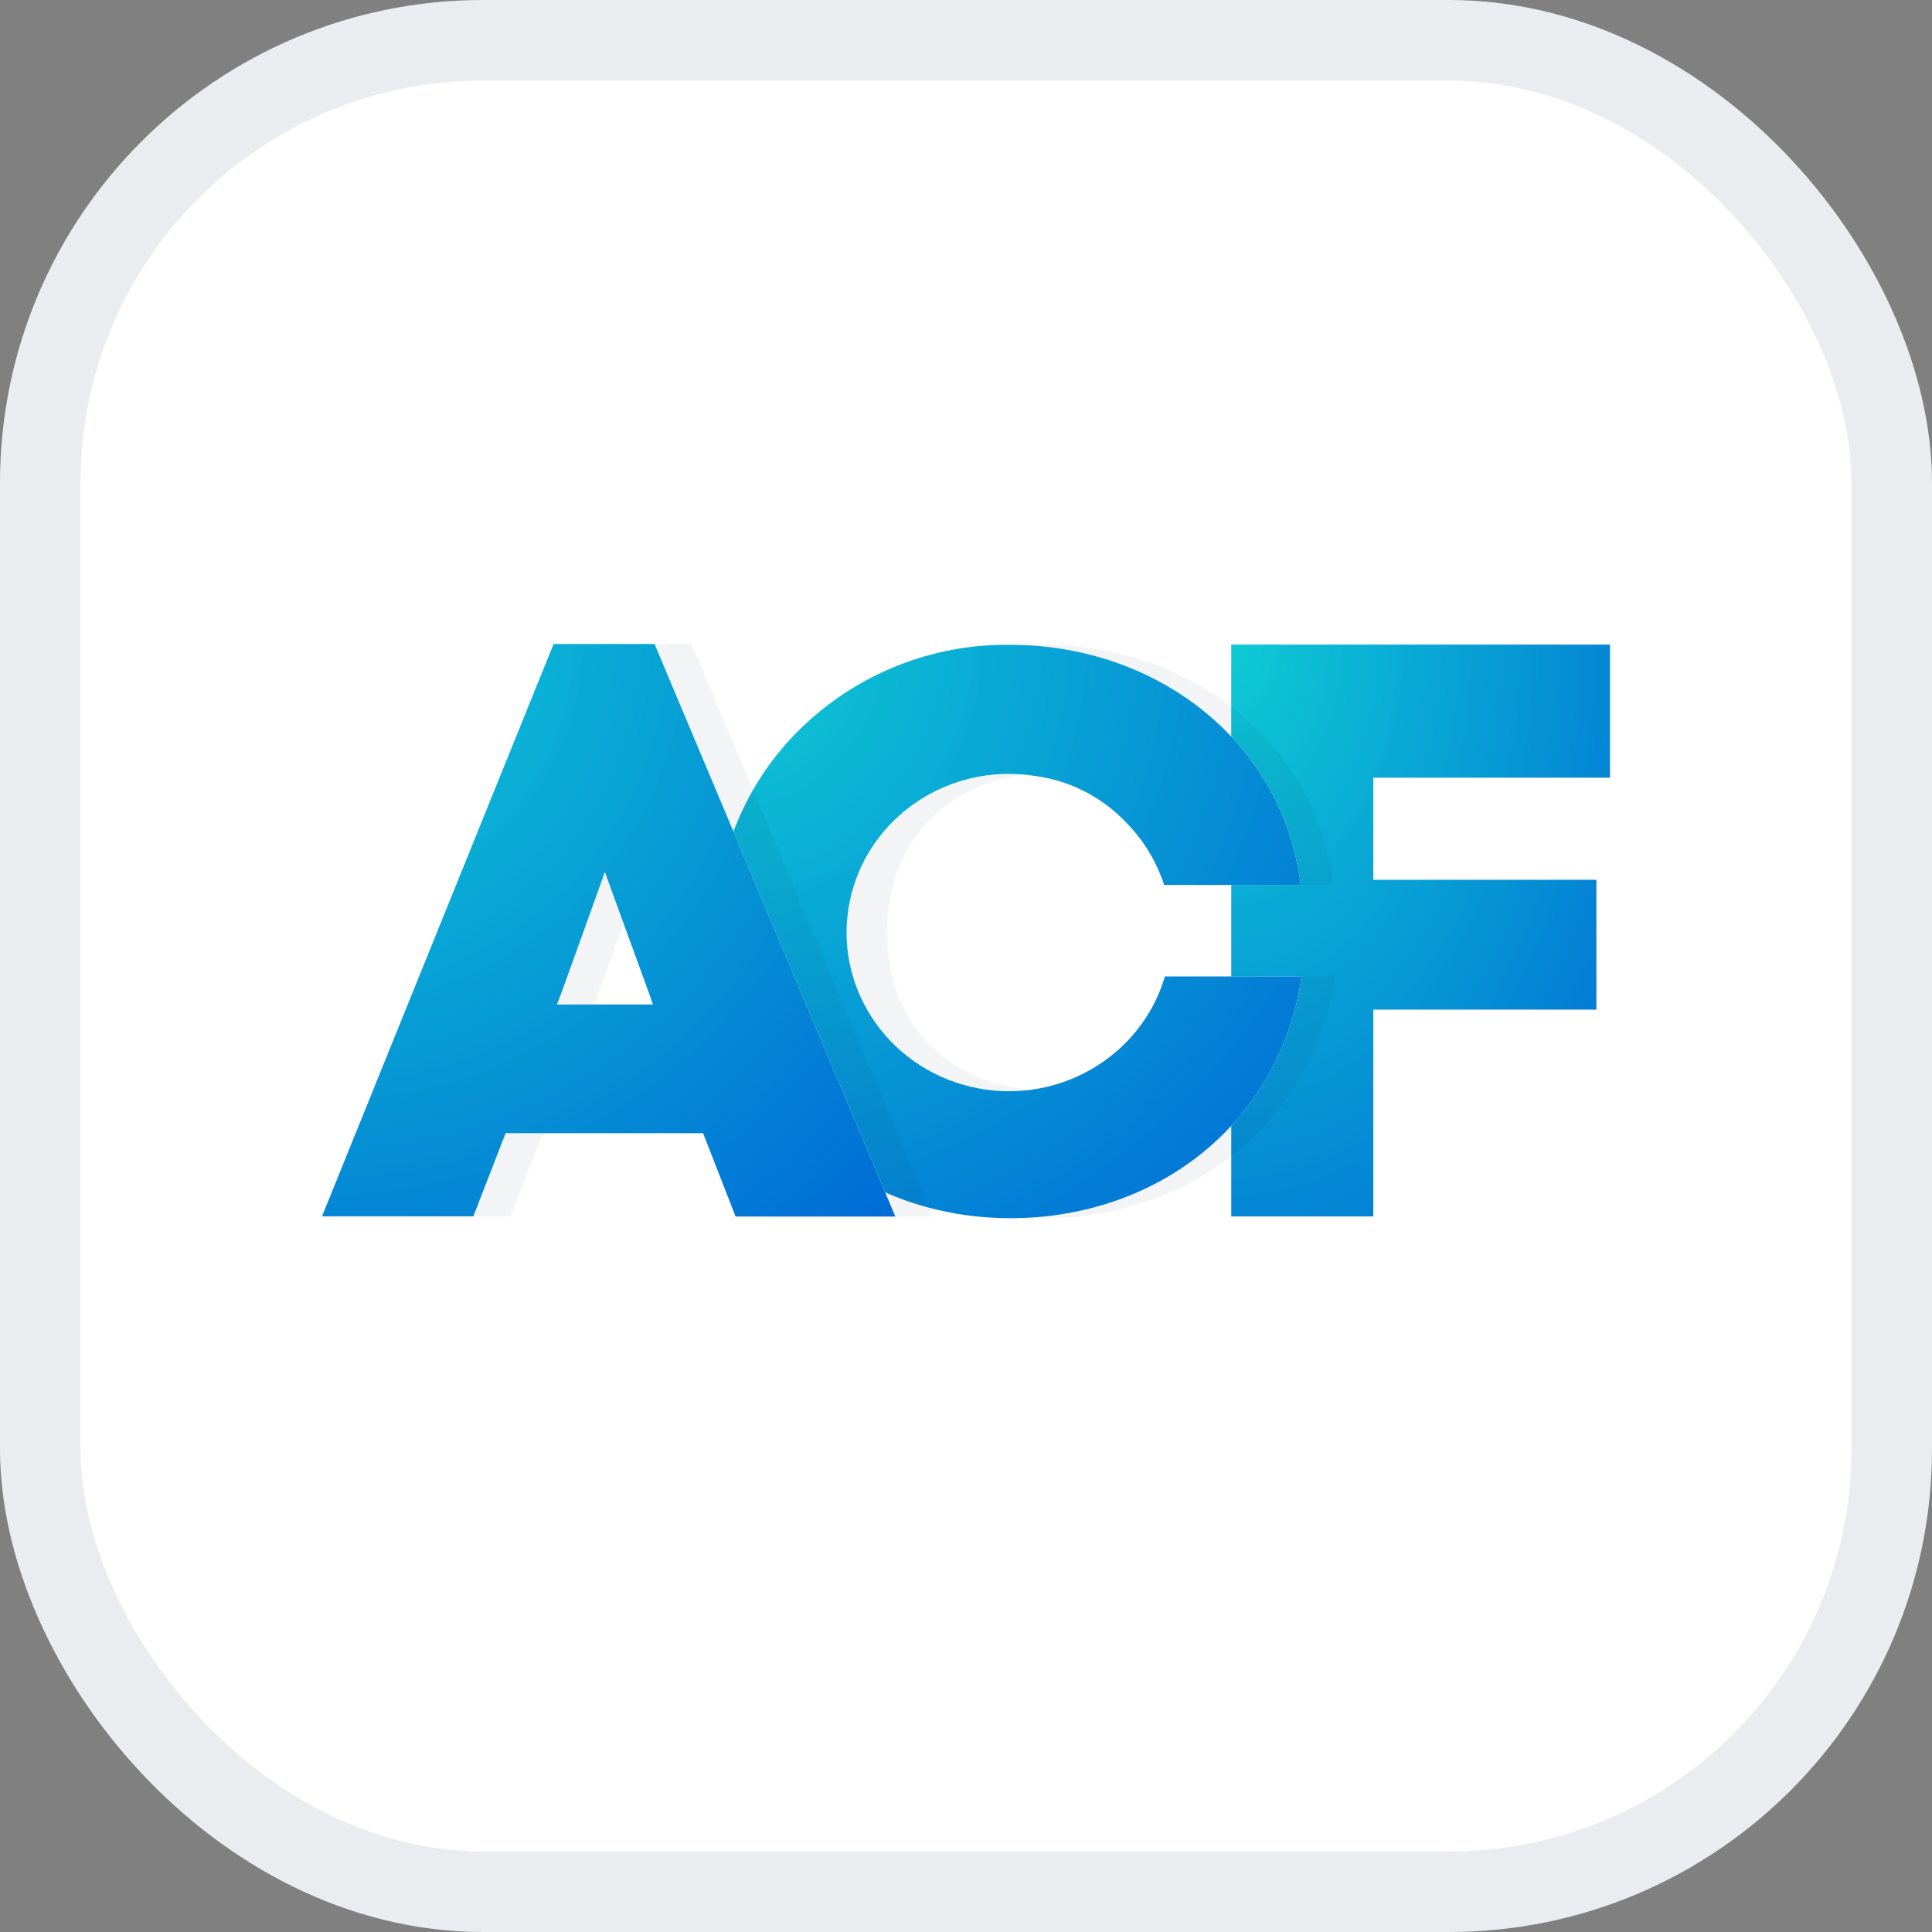
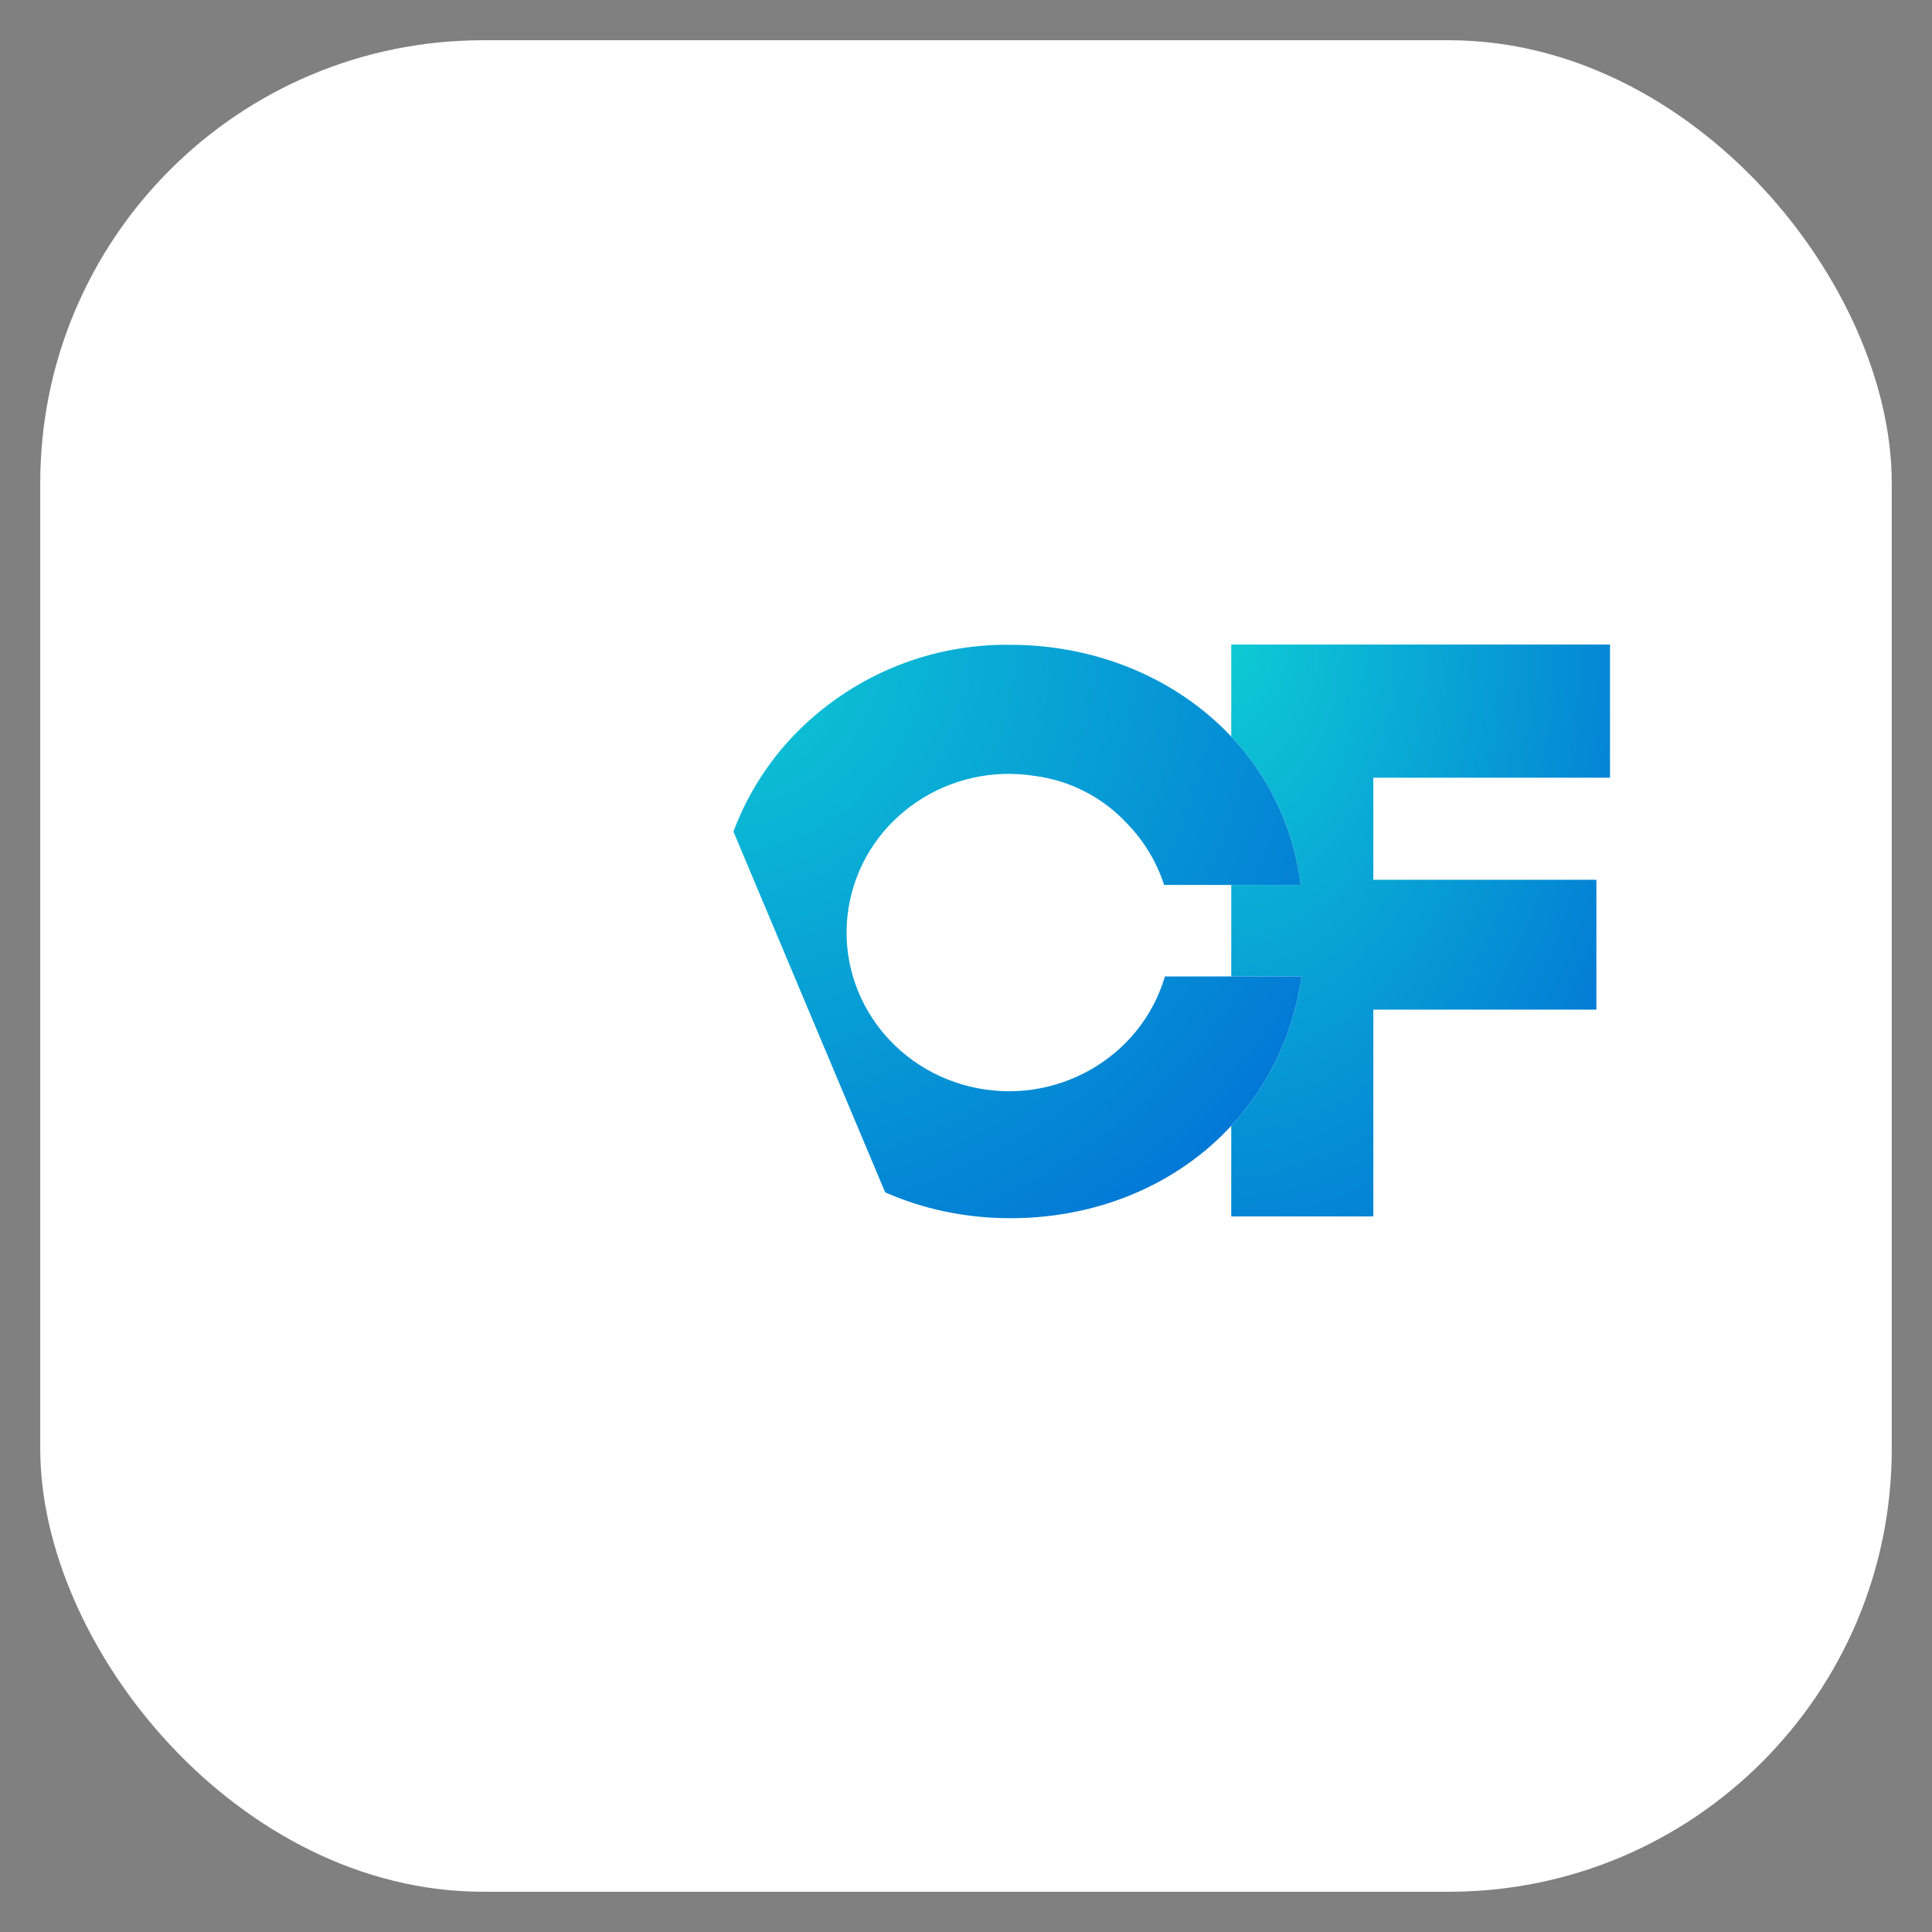
<svg xmlns="http://www.w3.org/2000/svg" width="24" height="24" viewBox="0 0 24 24" fill="none">
  <rect x="0" y="0" width="24" height="24" fill="#808080" stroke="none" />
  <rect x="0.5" y="0.5" width="23" height="23" rx="5.5" fill="white" />
-   <rect x="0.5" y="0.5" width="23" height="23" rx="5.5" stroke="#EAECF0" />
-   <path d="M17.06 15.111H15.295V8.007H20V9.661H17.06V10.929H19.831V12.542H17.06V15.111V15.111Z" fill="white" />
  <path d="M17.06 15.111H15.295V8.007H20V9.661H17.06V10.929H19.831V12.542H17.06V15.111V15.111Z" fill="url(#paint0_radial_5437_42989)" />
-   <path opacity="0.05" d="M14.829 12.13H16.579C16.32 13.938 14.8 15.133 12.959 15.133C10.942 15.133 9.3 13.622 9.3 11.586C9.296 11.113 9.388 10.644 9.57 10.207C9.752 9.77 10.021 9.375 10.36 9.046C11.056 8.37 11.99 7.998 12.959 8.01C14.783 8.01 16.345 9.214 16.567 10.993H14.82C14.294 8.978 11.02 9.175 11.02 11.586C11.02 13.998 14.335 14.175 14.829 12.13V12.13Z" fill="#002447" />
  <path d="M14.471 12.13C14.171 13.147 13.103 13.752 12.051 13.498C10.999 13.244 10.34 12.224 10.558 11.187C10.776 10.15 11.794 9.467 12.863 9.64C13.301 9.699 13.704 9.909 14.005 10.234C14.213 10.449 14.369 10.709 14.461 10.993H16.158C15.936 9.21 14.369 8.01 12.549 8.01C11.581 7.997 10.646 8.37 9.95 9.046C9.611 9.375 9.342 9.77 9.16 10.207C8.978 10.644 8.886 11.113 8.89 11.587C8.89 13.622 10.523 15.133 12.55 15.133C14.39 15.133 15.905 13.938 16.169 12.13H14.471H14.471Z" fill="white" />
  <path d="M14.471 12.13C14.171 13.147 13.103 13.752 12.051 13.498C10.999 13.244 10.34 12.224 10.558 11.187C10.776 10.15 11.794 9.467 12.863 9.64C13.301 9.699 13.704 9.909 14.005 10.234C14.213 10.449 14.369 10.709 14.461 10.993H16.158C15.936 9.21 14.369 8.01 12.549 8.01C11.581 7.997 10.646 8.37 9.95 9.046C9.611 9.375 9.342 9.77 9.16 10.207C8.978 10.644 8.886 11.113 8.89 11.587C8.89 13.622 10.523 15.133 12.55 15.133C14.39 15.133 15.905 13.938 16.169 12.13H14.471H14.471Z" fill="url(#paint1_radial_5437_42989)" />
-   <path opacity="0.05" d="M9.199 14.077H6.743L6.341 15.11H4.461L7.338 8H8.592L11.583 15.112H9.598L9.198 14.077H9.199ZM7.441 12.318L7.379 12.478H8.572L8.53 12.357L7.975 10.833L7.441 12.318Z" fill="#002447" />
  <path d="M8.734 14.077H6.281L5.88 15.11H4L6.877 8H8.131L11.122 15.112H9.138L8.734 14.077ZM6.98 12.318L6.918 12.478H8.111L8.069 12.357L7.514 10.833L6.98 12.318H6.98Z" fill="white" />
-   <path d="M8.734 14.077H6.281L5.88 15.11H4L6.877 8H8.131L11.122 15.112H9.138L8.734 14.077ZM6.98 12.318L6.918 12.478H8.111L8.069 12.357L7.514 10.833L6.98 12.318H6.98Z" fill="url(#paint2_radial_5437_42989)" />
  <defs>
    <radialGradient id="paint0_radial_5437_42989" cx="0" cy="0" r="1" gradientTransform="matrix(4.705 7.103 -4.705 7.103 15.295 8.007)" gradientUnits="userSpaceOnUse">
      <stop stop-color="#0ECAD4" />
      <stop offset="1" stop-color="#006BD6" />
    </radialGradient>
    <radialGradient id="paint1_radial_5437_42989" cx="0" cy="0" r="1" gradientTransform="matrix(7.279 7.124 -7.279 7.124 8.89 8.009)" gradientUnits="userSpaceOnUse">
      <stop stop-color="#0ECAD4" />
      <stop offset="1" stop-color="#006BD6" />
    </radialGradient>
    <radialGradient id="paint2_radial_5437_42989" cx="0" cy="0" r="1" gradientTransform="matrix(7.122 7.112 -7.122 7.112 4 8)" gradientUnits="userSpaceOnUse">
      <stop stop-color="#0ECAD4" />
      <stop offset="1" stop-color="#006BD6" />
    </radialGradient>
  </defs>
</svg>